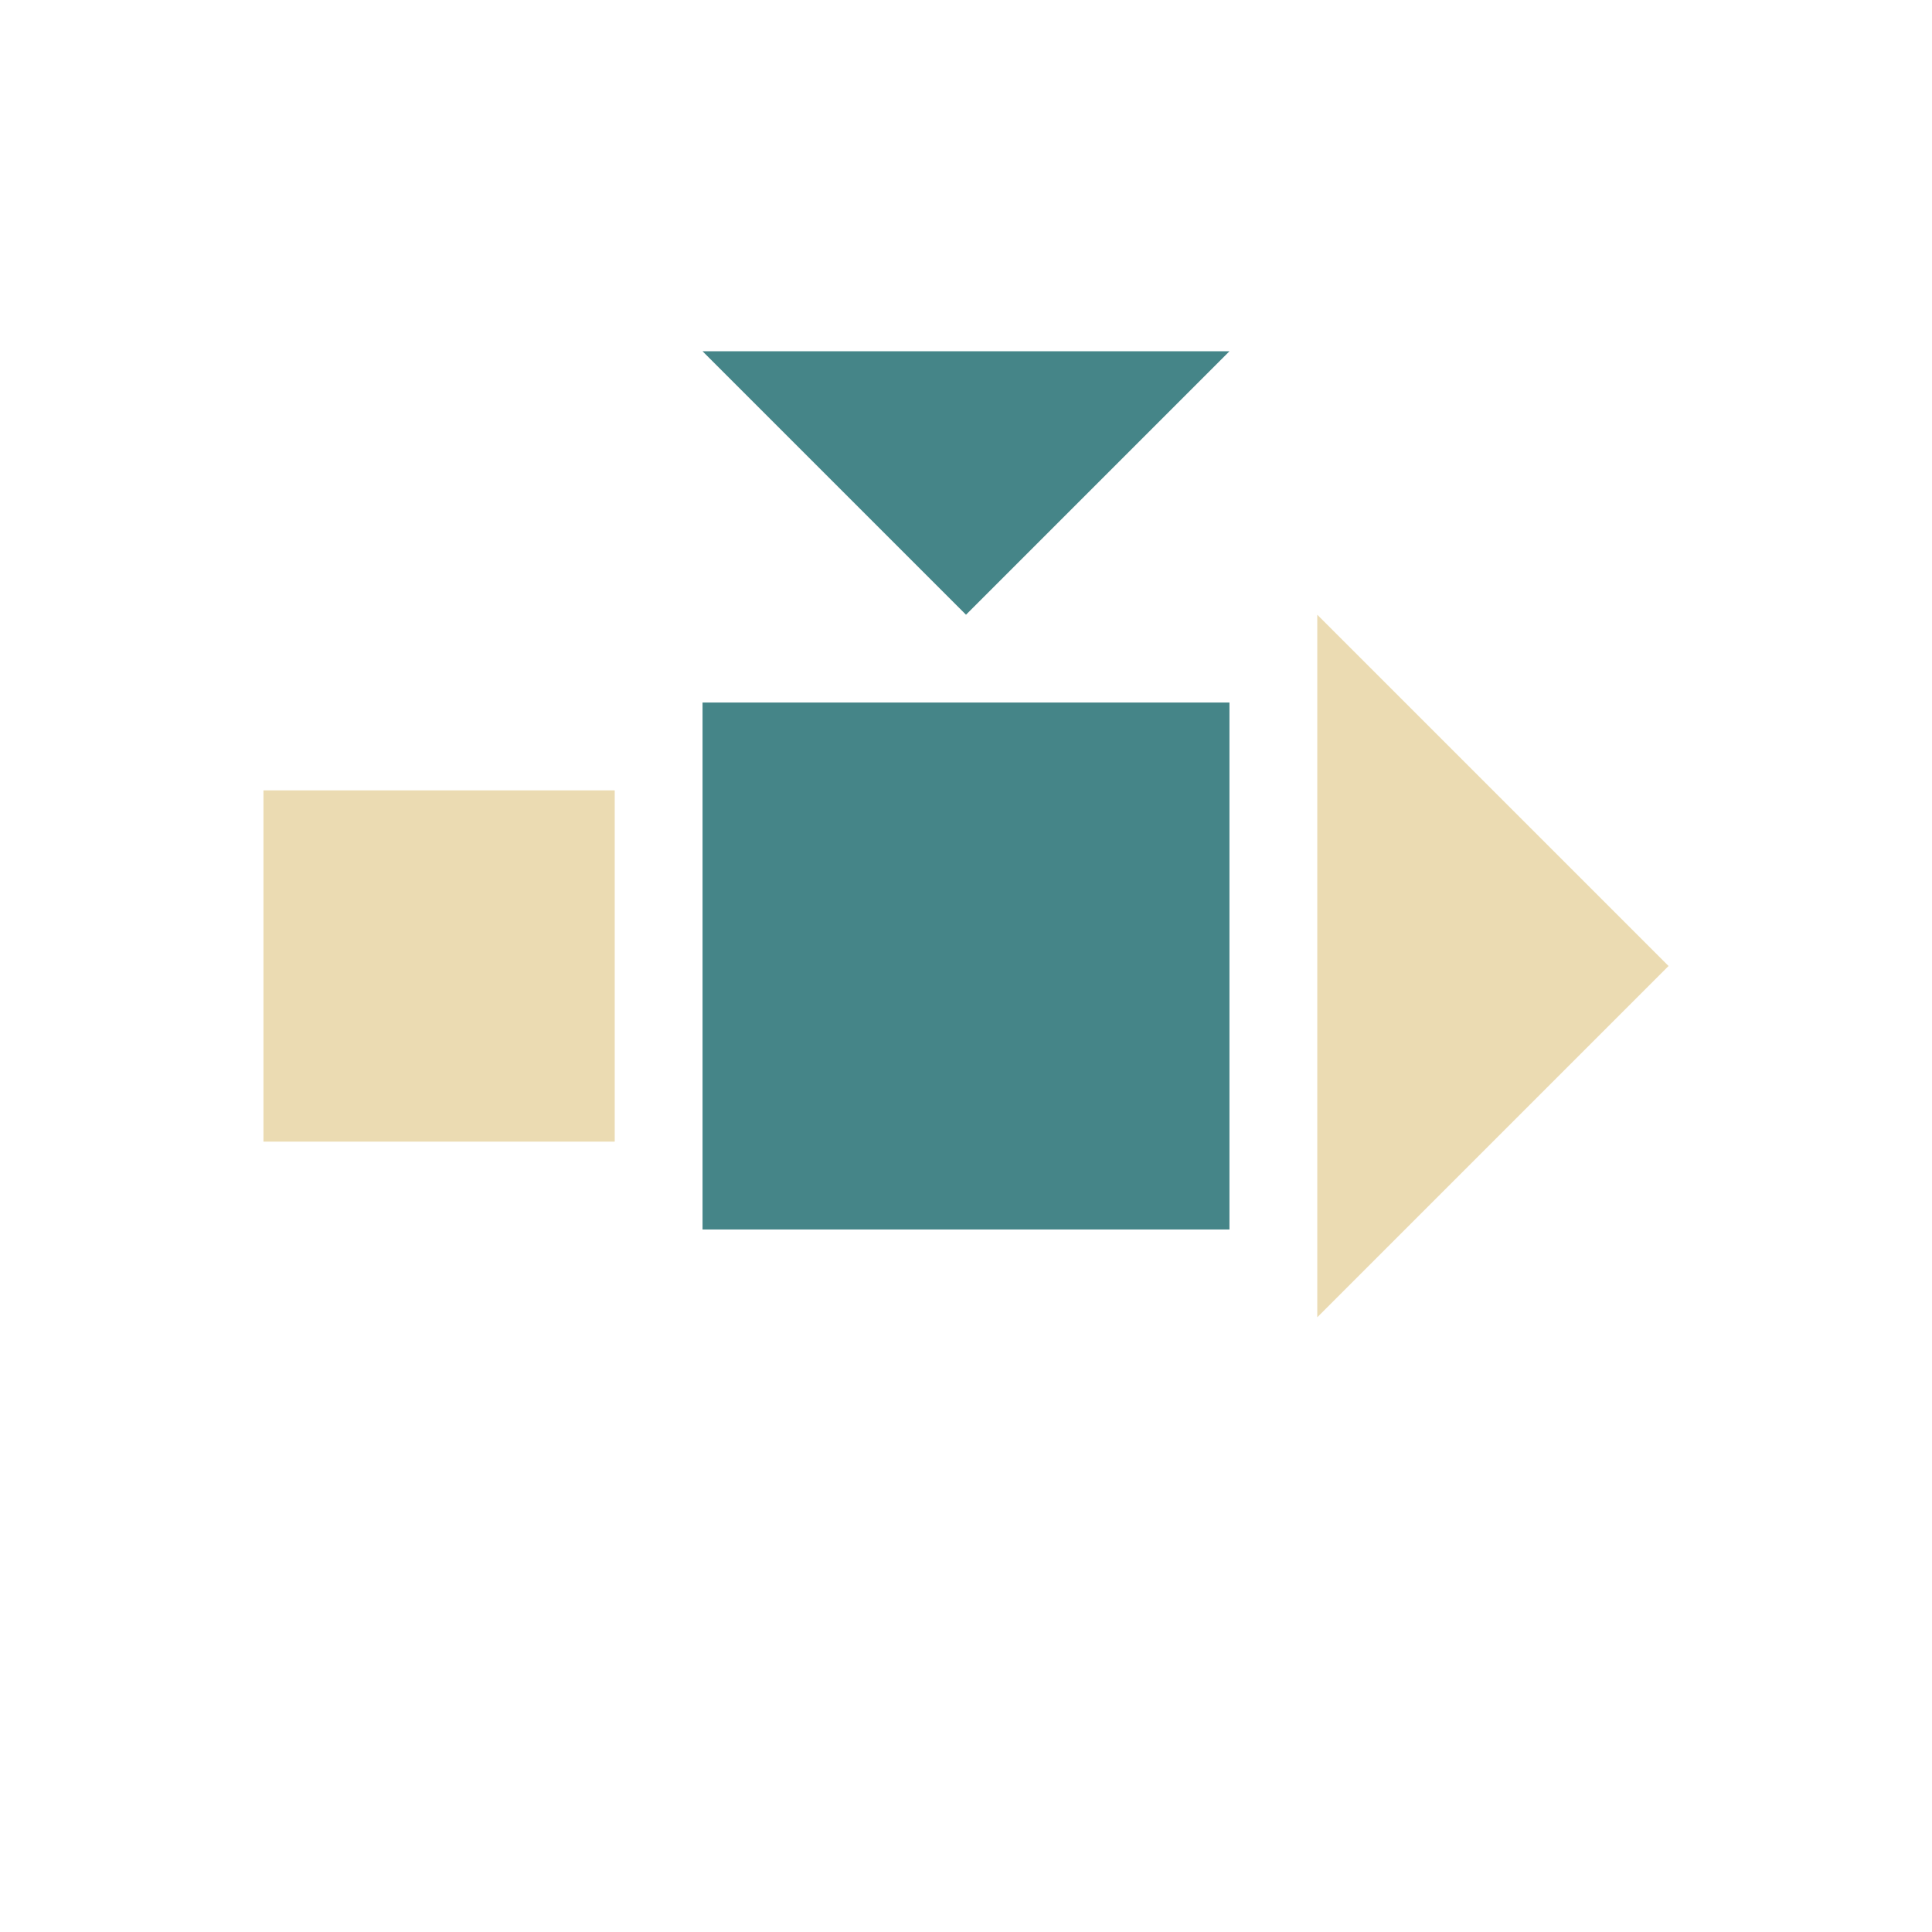
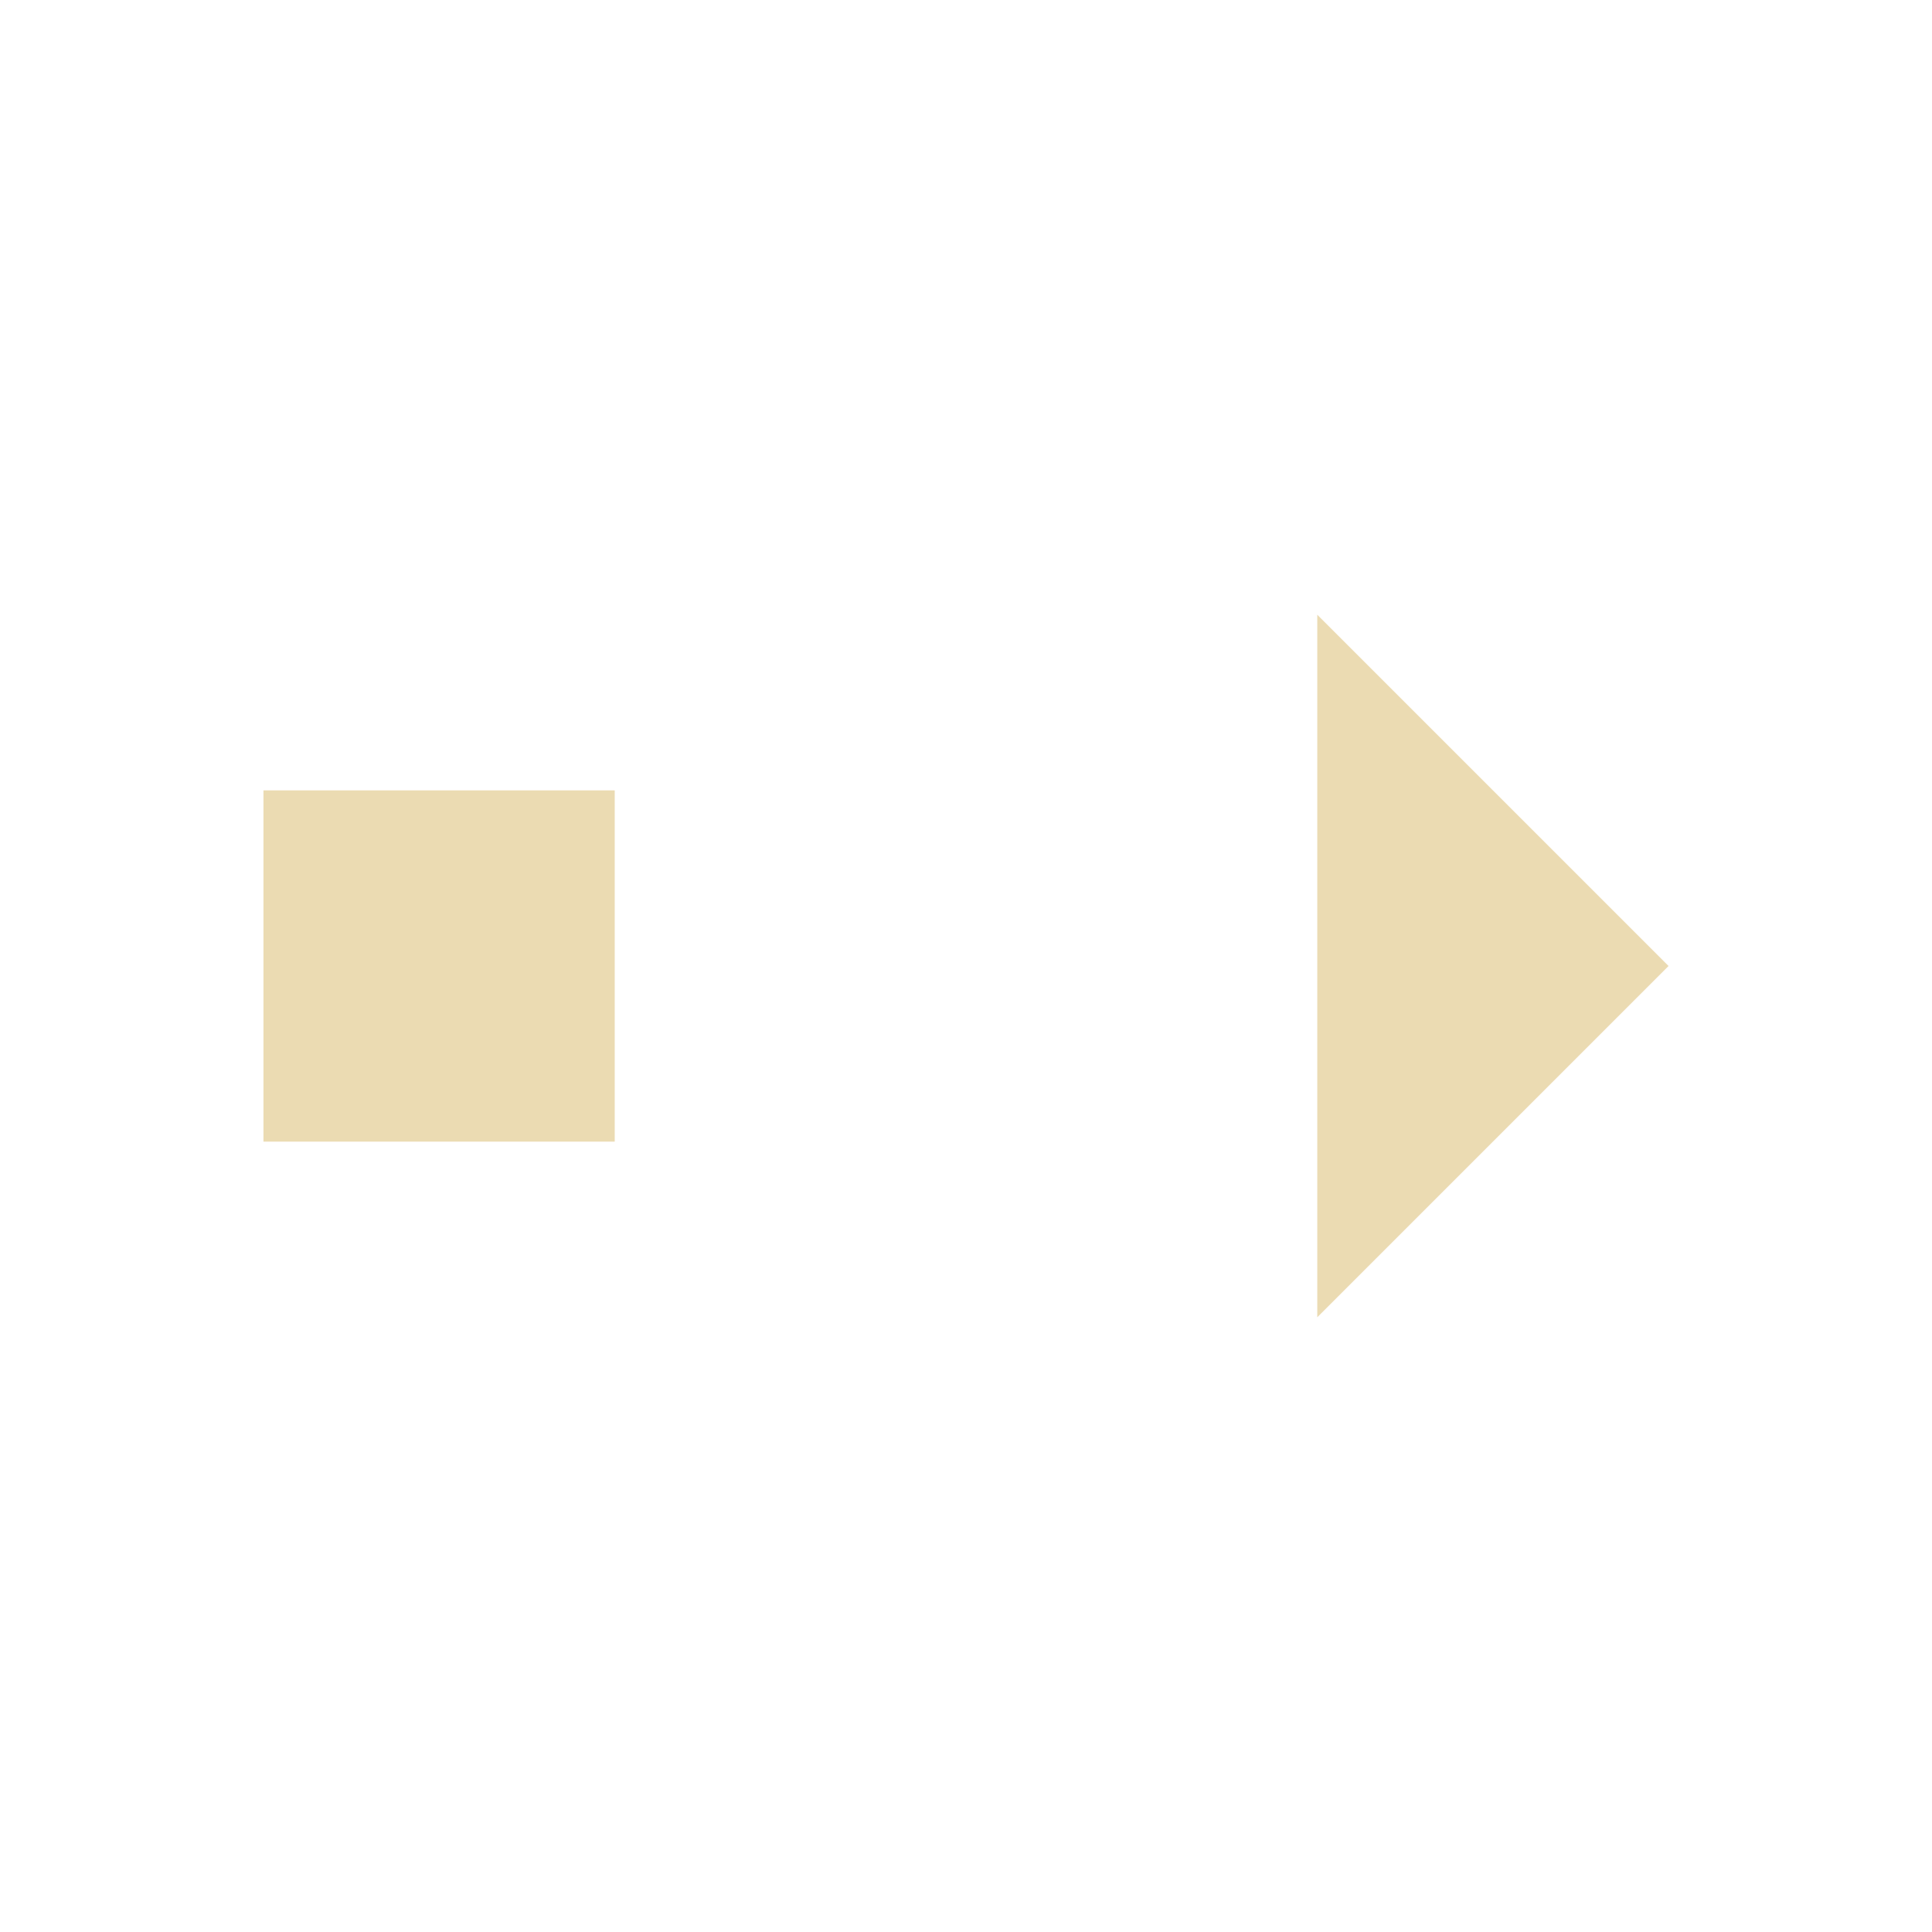
<svg xmlns="http://www.w3.org/2000/svg" width="22" height="22" version="1.1" viewBox="0 0 22 22">
  <defs>
    <style type="text/css">.ColorScheme-Text { color:#ebdbb2; } .ColorScheme-Highlight { color:#458588; }</style>
  </defs>
  <path class="ColorScheme-Text" d="m15 7v8l4-4zm-12 2v4h4v-4z" fill="currentColor" />
-   <path class="ColorScheme-Highlight" d="m8 4 3 3 3-3zm0 4v6h6v-6z" fill="currentColor" />
</svg>